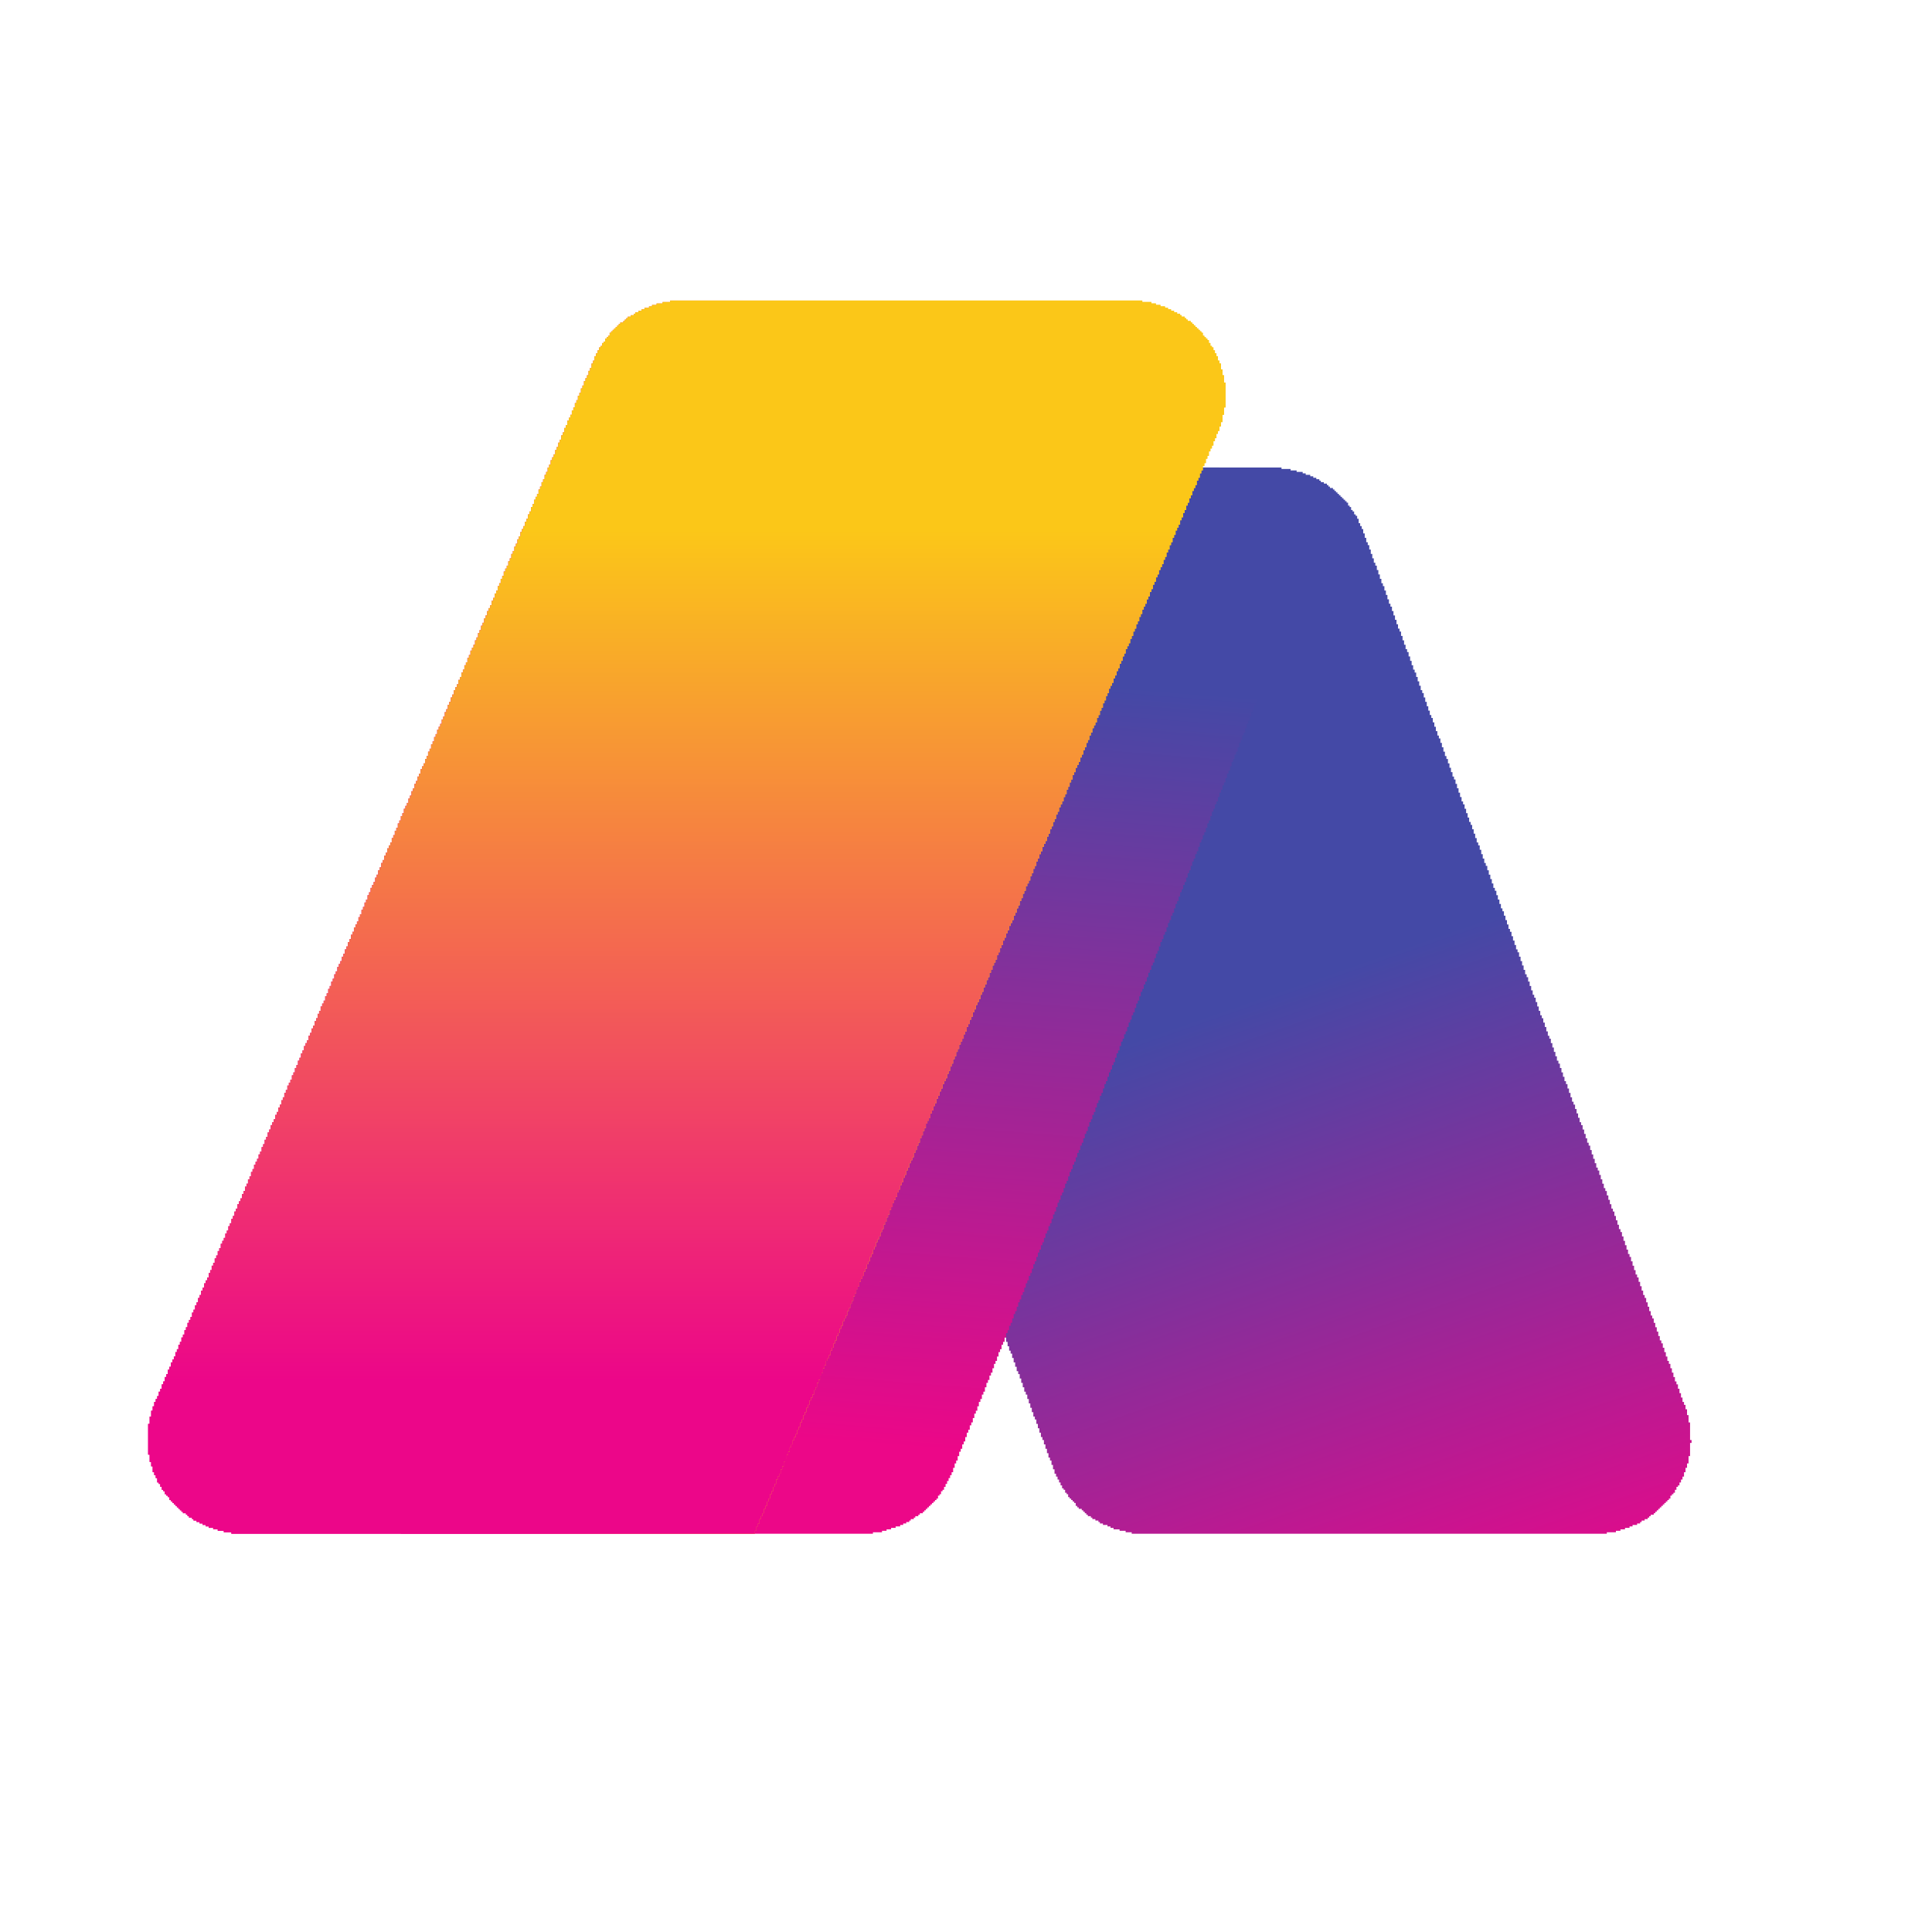
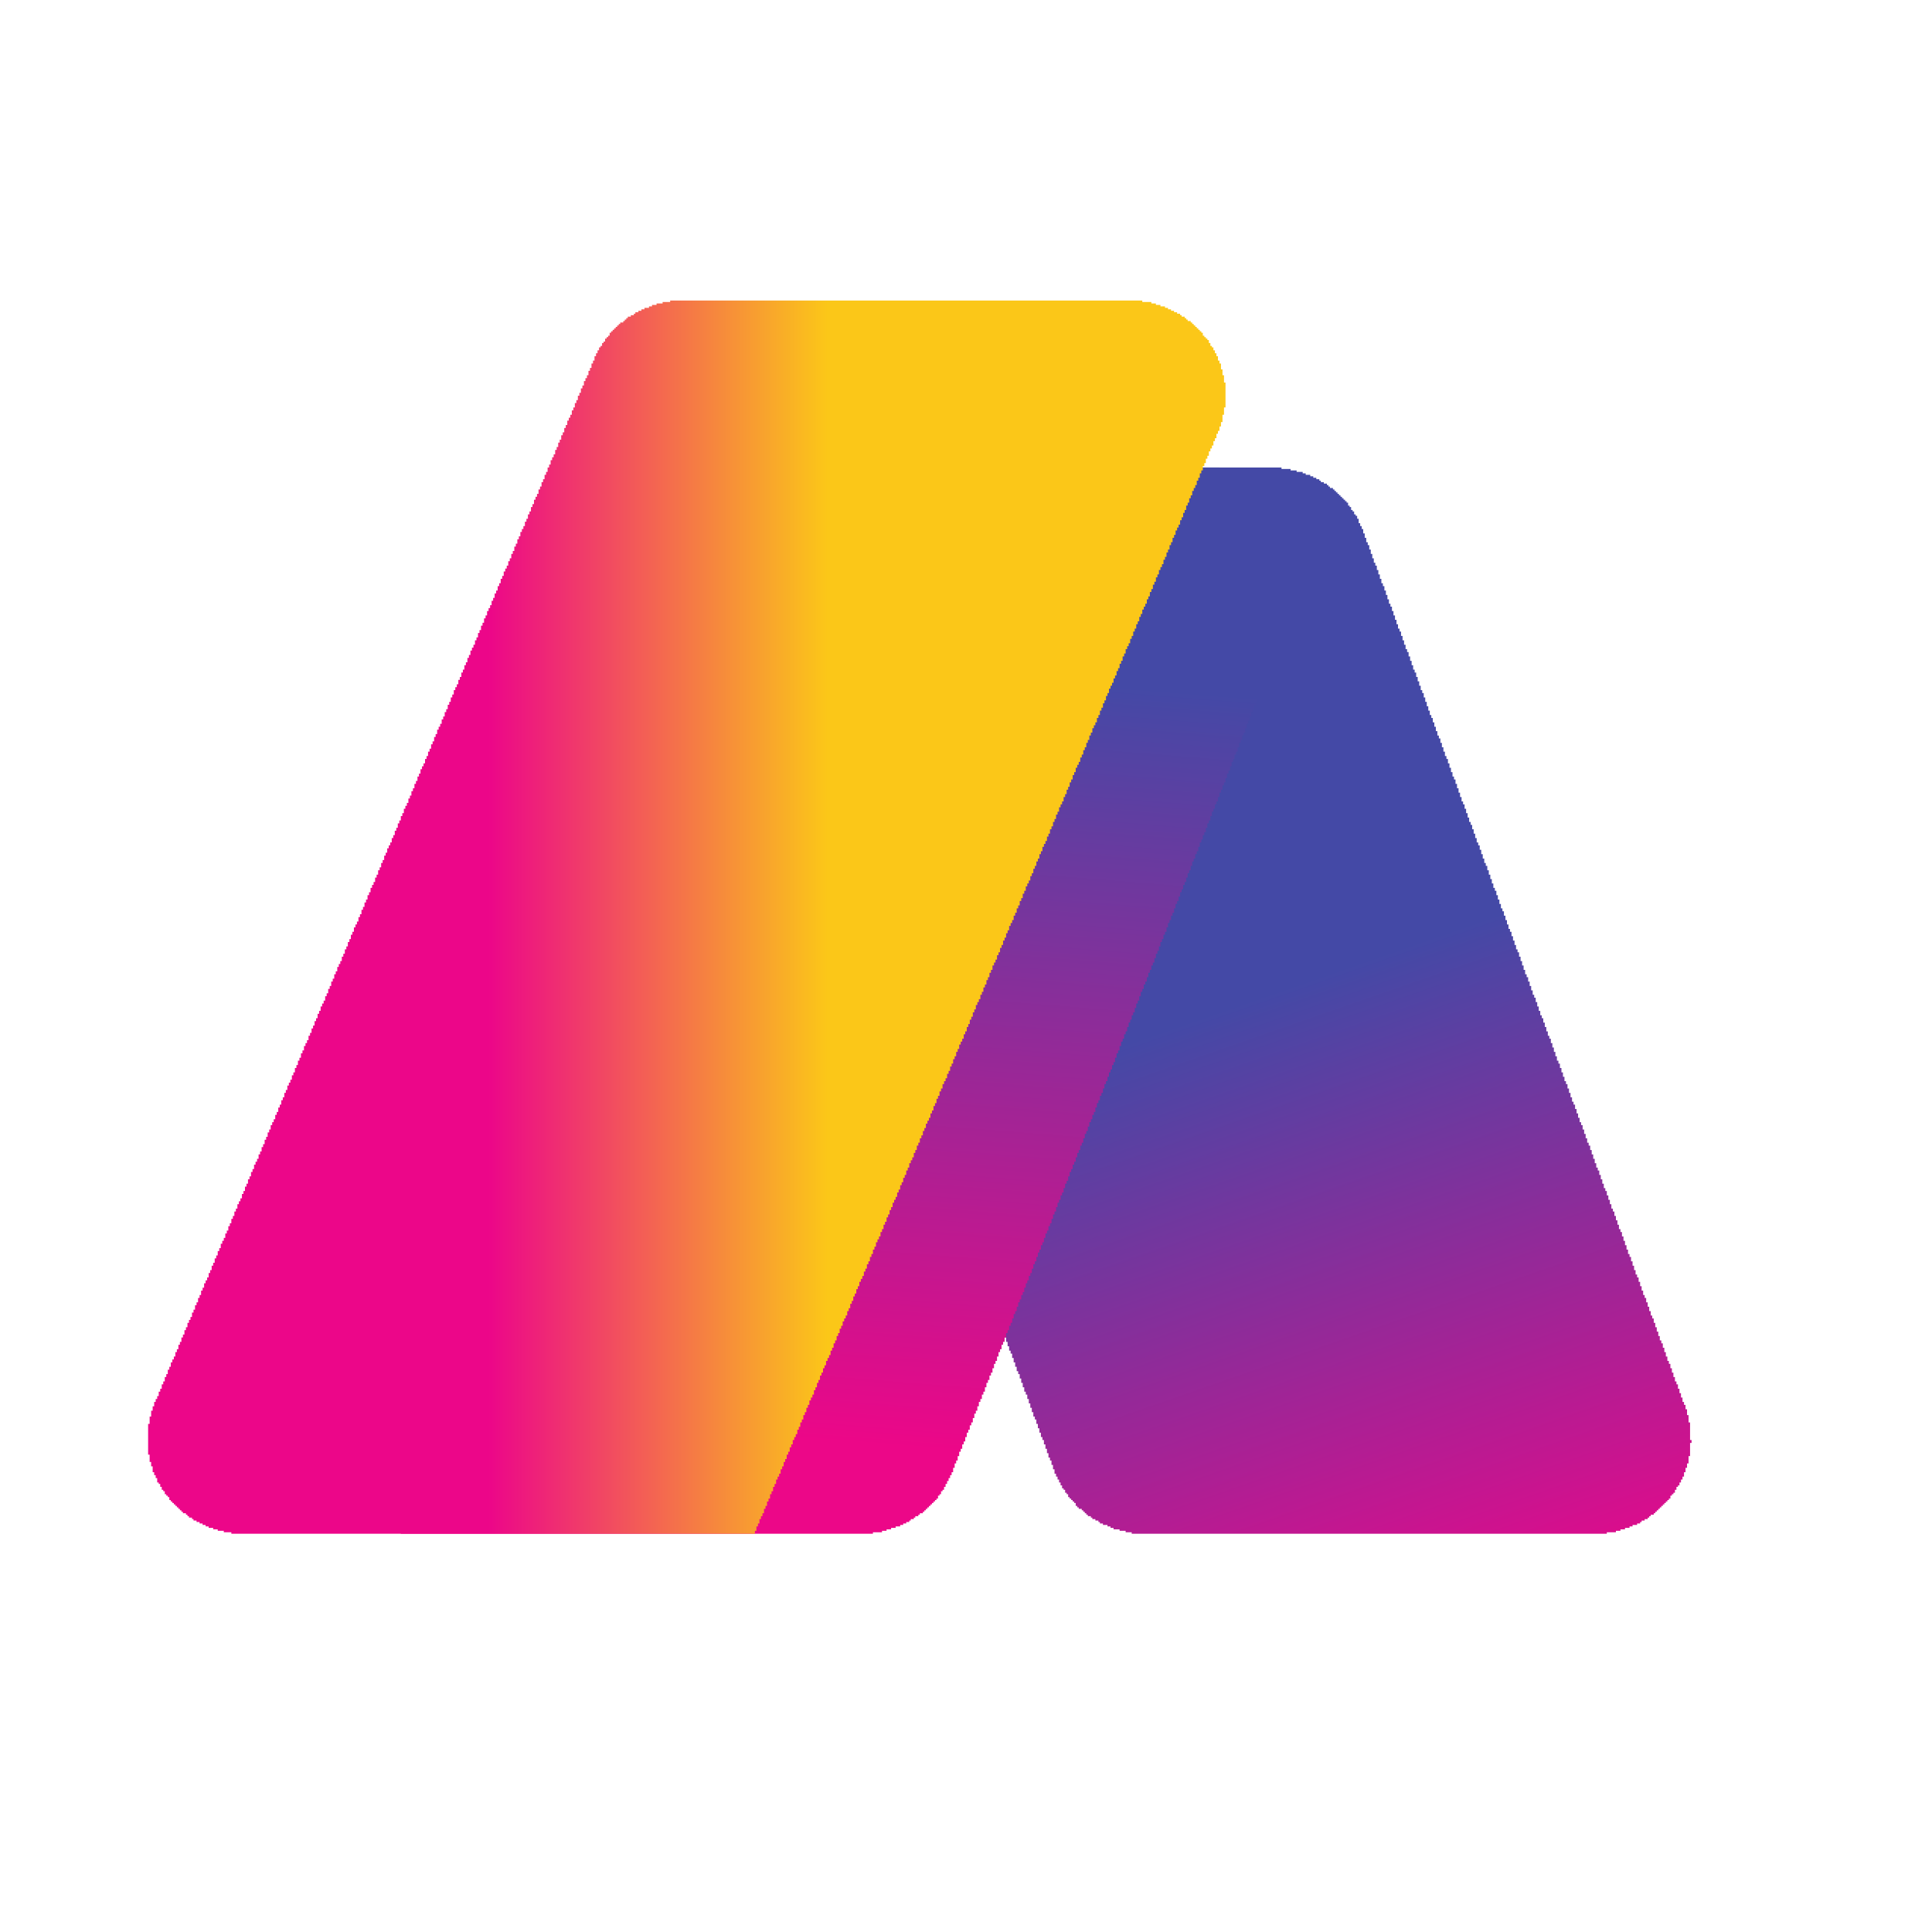
<svg xmlns="http://www.w3.org/2000/svg" width="900" height="900" viewBox="0 0 900 900" fill="none">
  <path d="M527.187 714.475V713.794H524.367V713.111H521.547V712.429H518.728V711.746H517.318V711.064H515.908V710.381H513.794V709.699H512.384V709.018H511.679V708.335H510.269V707.653H508.859V706.97H508.154V706.288H506.745V705.605H506.04V704.924H505.335V704.242H504.63V703.559H503.925V702.877H502.515V702.194H501.81V701.512H501.106V700.148H500.401V699.466H499.696V698.783H498.991V698.101H498.286V697.418H497.581V696.053H496.876V695.372H496.171V694.007H495.466V693.325H494.761V691.961H494.057V690.596H493.352V689.231H492.647V687.866H491.942V686.502H491.237V684.455H490.532V682.409H489.827V680.363H489.122V678.998H488.417V676.95H487.713V674.904H487.008V672.857H486.303V670.809H485.598V669.446H484.893V667.398H484.188V665.352H483.483V663.305H482.778V661.257H482.073V659.894H481.369V657.846H480.664V655.8H479.959V653.754H479.254V651.706H478.549V649.659H477.844V648.295H477.139V646.248H476.434V644.202H475.728V642.154H475.023V640.108H474.318V638.743H473.613V636.696H472.908V634.65H472.203V632.602H471.498V630.556H470.794V629.191H470.089V627.145H469.384V625.098H468.679V623.05H467.974V621.004H467.269V619.639H466.564V617.593H465.859V615.547H465.154V613.499H464.45V611.452H463.745V609.406H463.04V608.041H462.335V605.995H461.63V603.947H460.925V601.901H460.22V599.854H459.515V598.489H458.81V596.443H458.106V594.395H457.401V592.349H456.696V590.302H455.991V588.938H455.286V586.891H454.581V584.843H453.876V582.797H453.171V580.751H452.466V579.386H451.761V577.34H451.057V575.292H450.352V573.245H449.647V571.199H448.942V569.151H448.237V567.788H447.532V565.74H446.827V563.694H446.122V561.647H445.417V559.599H444.713V558.236H444.008V556.188H443.303V554.142H442.598V552.095H441.893V550.047H441.188V548.684H440.483V546.636H439.778V544.59H439.073V542.544H438.369V540.496H437.664V539.131H436.959V537.085H436.254V535.038H435.549V532.992H434.844V530.944H434.139V528.898H433.434V527.533H432.729V525.486H432.024V523.44H431.32V521.392H430.615V519.346H429.91V517.981H429.205V515.935H428.5V513.888H427.795V511.84H427.09V509.794H426.385V508.429H425.68V506.383H424.976V504.337H424.271V502.289H423.566V500.242H422.861V498.878H422.156V496.831H421.451V494.785H420.746V492.737H420.041V490.691H419.336V489.326H418.632V487.279H417.927V485.233H417.222V483.185H416.517V481.139H415.812V479.092H415.107V477.728H414.402V475.681H413.697V473.633H412.992V471.587H412.287V469.541H411.583V468.176H410.878V466.128H410.173V464.082H409.468V462.035H408.763V459.989H408.058V458.624H407.353V456.576H406.648V454.53H405.943V452.484H405.239V450.437H404.534V449.072H403.829V447.024H403.124V444.978H402.419V442.932H401.714V440.885H401.009V438.837H400.304V437.473H399.599V435.426H398.895V433.38H398.19V431.334H397.485V429.286H396.78V427.921H396.075V425.875H395.37V423.828H394.665V421.782H393.96V419.734H393.255V418.369H392.55V416.323H391.846V414.276H391.141V412.23H390.436V410.182H389.731V408.817H389.026V406.771H388.321V404.725H387.616V402.678H386.911V400.63H386.206V398.584H385.502V397.219H384.797V395.173H384.092V393.125H383.387V391.079H382.682V389.032H381.977V387.668H381.272V385.621H380.567V383.573H379.862V381.527H379.158V379.481H378.453V378.116H377.748V376.069H377.043V374.022H376.338V371.975H375.633V369.929H374.928V368.564H374.223V366.518H373.518V364.47H372.813V362.423H372.109V360.377H371.404V358.331H370.699V356.966H369.994V354.918H369.289V352.872H368.584V350.825H367.879V348.779H367.174V347.414H366.469V345.366H365.765V343.32H365.06V341.274H364.355V339.227H363.65V337.862H362.945V335.814H362.24V333.768H361.535V331.722H360.83V329.675H360.125V328.311H359.421V326.263H358.716V324.216H358.009V322.17H357.304V320.122H356.599V318.076H355.895V316.711H355.19V314.665H354.485V312.618H353.78V310.57H353.075V308.524H352.37V307.159H351.665V305.113H350.96V303.066H350.255V301.019H349.551V298.972H348.846V297.607H348.141V295.561H347.436V293.514H346.731V291.467H346.026V289.421H345.321V288.056H344.616V286.009H343.911V283.962H343.206V281.916H342.502V279.869H341.797V277.822H341.092V276.458H340.387V273.729H339.682V270.999H338.977V266.223H338.272V258.036H338.977V253.26H339.682V249.849H340.387V247.802H341.092V245.755H341.797V244.391H342.502V243.026H343.206V241.662H343.911V240.297H344.616V238.933H345.321V238.25H346.026V236.886H346.731V236.204H347.436V234.839H348.141V234.157H348.846V233.474H349.551V232.792H350.255V232.11H350.96V231.428H351.665V230.745H352.37V230.063H353.075V229.381H353.78V228.699H354.485V228.016H355.19V227.334H355.895V226.652H357.304V225.97H358.009V225.287H358.716V224.605H360.125V223.923H361.535V223.24H362.24V222.558H364.355V221.876H365.765V221.194H367.174V220.511H369.289V219.829H371.404V219.147H374.223V218.464H378.453V217.782H596.972V218.464H601.202V219.147H604.021V219.829H606.841V220.511H608.251V221.194H610.365V221.876H611.775V222.558H613.185V223.24H614.595V223.923H615.3V224.605H616.709V225.287H618.119V225.97H618.824V226.652H619.529V227.334H620.939V228.016H621.644V228.699H622.349V229.381H623.053V230.063H623.758V230.745H624.463V231.428H625.168V232.11H625.873V232.792H626.578V233.474H627.283V234.157H627.988V235.521H628.693V236.204H629.397V237.568H630.102V238.25H630.807V239.615H631.512V240.297H632.217V241.662H632.922V243.708H633.627V245.073H634.332V246.438H635.037V248.484H635.742V250.531H636.446V252.578H637.151V253.943H637.856V255.989H638.561V258.036H639.266V260.083H639.971V262.13H640.676V263.494H641.381V265.541H642.086V267.588H642.79V269.635H643.495V271.682H644.2V273.046H644.905V275.093H645.61V277.14H646.315V279.187H647.02V281.233H647.725V282.598H648.43V284.645H649.135V286.692H649.839V288.738H650.544V290.785H651.249V292.832H651.954V294.196H652.659V296.243H653.364V298.291H654.069V300.337H654.774V302.383H655.479V303.748H656.183V305.794H656.888V307.842H657.593V309.889H658.298V311.935H659.003V313.3H659.708V315.346H660.413V317.394H661.118V319.44H661.823V321.487H662.527V322.852H663.232V324.9H663.937V326.946H664.642V328.992H665.347V331.039H666.052V333.087H666.757V334.451H667.462V336.498H668.167V338.544H668.871V340.59H669.576V342.638H670.281V344.003H670.986V346.049H671.691V348.096H672.396V350.142H673.101V352.19H673.806V353.555H674.511V355.601H675.216V357.648H675.92V359.694H676.625V361.742H677.33V363.107H678.035V365.153H678.74V367.199H679.445V369.246H680.15V371.294H680.855V373.34H681.56V374.705H682.264V376.751H682.969V378.797H683.674V380.845H684.379V382.892H685.084V384.256H685.789V386.303H686.494V388.349H687.199V390.397H687.904V392.443H688.609V393.808H689.313V395.855H690.018V397.902H690.723V399.949H691.428V401.995H692.133V403.36H692.838V405.406H693.543V407.454H694.248V409.501H694.953V411.547H695.657V413.593H696.362V414.958H697.067V417.006H697.772V419.052H698.477V421.099H699.182V423.145H699.887V424.51H700.592V426.558H701.297V428.604H702.001V430.65H702.706V432.697H703.411V434.062H704.116V436.11H704.821V438.156H705.526V440.202H706.231V442.249H706.936V443.613H707.641V445.661H708.345V447.708H709.05V449.754H709.755V451.8H710.462V453.848H711.167V455.213H711.871V457.259H712.576V459.306H713.281V461.352H713.986V463.4H714.691V464.765H715.396V466.811H716.101V468.858H716.806V470.905H717.511V472.952H718.216V474.317H718.92V476.363H719.625V478.409H720.33V480.457H721.035V482.504H721.74V483.868H722.445V485.915H723.15V487.961H723.855V490.009H724.56V492.055H725.264V494.102H725.969V495.466H726.674V497.513H727.379V499.561H728.084V501.607H728.789V503.653H729.494V505.018H730.199V507.065H730.904V509.112H731.609V511.159H732.313V513.205H733.018V514.57H733.723V516.616H734.428V518.664H735.133V520.711H735.838V522.757H736.543V524.122H737.248V526.168H737.953V528.216H738.657V530.262H739.362V532.309H740.067V533.673H740.772V535.72H741.477V537.768H742.182V539.814H742.887V541.86H743.592V543.908H744.297V545.272H745.001V547.319H745.706V549.366H746.411V551.412H747.116V553.46H747.821V554.823H748.526V556.871H749.231V558.918H749.936V560.964H750.641V563.012H751.345V564.375H752.05V566.423H752.755V568.469H753.46V570.516H754.165V572.564H754.87V573.927H755.575V575.975H756.28V578.021H756.985V580.068H757.69V582.115H758.394V584.162H759.099V585.527H759.804V587.573H760.509V589.619H761.214V591.667H761.919V593.714H762.624V595.078H763.329V597.125H764.034V599.171H764.738V601.219H765.443V603.265H766.148V604.63H766.853V606.676H767.558V608.723H768.263V610.771H768.968V612.817H769.673V614.182H770.378V616.228H771.083V618.275H771.787V620.322H772.492V622.369H773.197V624.415H773.902V625.78H774.607V627.826H775.312V629.874H776.017V631.921H776.722V633.967H777.427V635.332H778.131V637.378H778.836V639.426H779.541V641.472H780.246V643.519H780.951V644.883H781.656V646.93H782.361V648.978H783.066V651.024H783.771V653.07H784.475V654.435H785.18V656.482H785.885V659.211H786.59V662.622H787.295V670.809H788V672.174H787.295V678.315H786.59V681.726H785.885V683.774H785.18V685.82H784.475V687.866H783.771V689.231H783.066V690.596H782.361V691.961H781.656V692.642H780.951V694.007H780.246V695.372H779.541V696.053H778.836V696.737H778.131V698.101H777.427V698.783H776.722V699.466H776.017V700.148H775.312V700.829H774.607V701.512H773.902V702.194H773.197V702.877H772.492V703.559H771.787V704.242H771.083V704.924H770.378V705.605H768.968V706.288H768.263V706.97H767.558V707.653H766.148V708.335H764.738V709.018H764.034V709.699H762.624V710.381H760.509V711.064H759.099V711.746H756.985V712.429H754.87V713.111H752.755V713.794H748.526V714.475" fill="url(#paint0_linear_18_2)" />
  <path d="M186.718 714.475V713.794H183.194V713.111H180.374V712.429H178.259V711.746H176.144V711.064H174.735V710.381H173.325V709.699H171.915V709.018H170.505V708.335H169.8V707.653H168.391V706.97H167.686V706.288H166.276V705.605H165.571V704.924H164.866V704.242H164.161V703.559H162.751V702.877H162.046V702.194H161.342V701.512H160.637V700.829H159.932V700.148H159.227V698.783H158.522V698.101H157.817V697.418H157.112V696.737H156.407V695.372H155.702V694.69H154.998V693.325H154.293V691.961H153.588V691.278H152.883V689.231H152.178V687.866H151.473V686.502H150.768V684.455H150.063V682.409H149.358V678.998H148.653V674.904H147.948V665.352H148.653V661.257H149.358V658.53H150.063V655.8H150.768V654.435H151.473V652.389H152.178V650.343H152.883V648.978H153.588V646.93H154.293V645.567H154.998V643.519H155.702V641.472H156.407V640.108H157.112V638.061H157.817V636.015H158.522V634.65H159.227V632.602H159.932V631.239H160.637V629.191H161.342V627.145H162.046V625.78H162.751V623.734H163.456V622.369H164.161V620.322H164.866V618.275H165.571V616.911H166.276V614.863H166.981V612.817H167.686V611.452H168.391V609.406H169.096V608.041H169.8V605.995H170.505V603.947H171.21V602.582H171.915V600.536H172.62V598.489H173.325V597.125H174.03V595.078H174.735V593.714H175.44V591.667H176.144V589.619H176.849V588.255H177.554V586.208H178.259V584.843H178.964V582.797H179.669V580.751H180.374V579.386H181.079V577.34H181.784V575.292H182.489V573.927H183.194V571.881H183.898V570.516H184.603V568.469H185.308V566.423H186.013V565.058H186.718V563.012H187.423V561.647H188.128V559.599H188.833V557.553H189.538V556.188H190.243V554.142H190.948V552.095H191.652V550.731H192.357V548.684H193.062V547.319H193.767V545.272H194.472V543.225H195.177V541.86H195.882V539.814H196.587V538.449H197.292V536.403H197.996V534.355H198.701V532.992H199.406V530.944H200.111V528.898H200.816V527.533H201.521V525.486H202.226V524.122H202.931V522.075H203.636V520.027H204.341V518.664H205.046V516.616H205.75V514.57H206.455V513.205H207.16V511.159H207.865V509.794H208.57V507.748H209.275V505.7H209.98V504.337H210.685V502.289H211.39V500.924H212.094V498.878H212.799V496.831H213.504V495.466H214.209V493.42H214.914V491.372H215.619V490.009H216.324V487.961H217.029V486.596H217.734V484.55H218.439V482.504H219.144V481.139H219.848V479.092H220.553V477.728H221.258V475.681H221.963V473.633H222.668V472.269H223.373V470.222H224.078V468.176H224.782V466.811H225.487V464.765H226.192V463.4H226.897V461.352H227.602V459.306H228.307V457.941H229.012V455.895H229.716V454.53H230.421V452.484H231.126V450.437H231.831V449.072H232.536V447.024H233.241V444.978H233.946V443.613H234.651V441.567H235.356V440.202H236.061V438.156H236.765V436.11H237.47V434.745H238.175V432.697H238.88V430.65H239.585V429.286H240.29V427.239H240.995V425.875H241.7V423.828H242.406V421.782H243.111V420.417H243.816V418.369H244.521V417.006H245.226V414.958H245.931V412.912H246.635V411.547H247.34V409.501H248.045V407.454H248.75V406.089H249.455V404.042H250.16V402.678H250.865V400.63H251.57V398.584H252.275V397.219H252.979V395.173H253.684V393.808H254.389V391.762H255.094V389.714H255.799V388.349H256.504V386.303H257.209V384.256H257.914V382.892H258.619V380.845H259.324V379.481H260.028V377.434H260.733V375.386H261.438V374.022H262.143V371.975H262.848V370.61H263.553V368.564H264.258V366.518H264.963V365.153H265.668V363.107H266.372V361.059H267.077V359.694H267.782V357.648H268.487V356.283H269.192V354.236H269.897V352.19H270.602V350.825H271.307V348.779H272.012V346.731H272.716V345.366H273.421V343.32H274.126V341.955H274.831V339.909H275.536V337.862H276.241V336.498H276.946V334.451H277.651V333.087H278.356V331.039H279.061V328.992H279.765V327.627H280.47V325.581H281.175V323.535H281.88V322.17H282.585V320.122H283.29V318.759H283.995V316.711H284.7V314.665H285.405V313.3H286.109V311.253H286.814V309.889H287.519V307.842H288.224V305.794H288.929V304.431H289.634V302.383H290.339V300.337H291.044V298.972H291.749V296.926H292.453V295.561H293.158V293.514H293.863V291.467H294.568V290.103H295.273V288.056H295.978V286.692H296.683V284.645H297.388V282.598H298.093V281.233H298.798V279.187H299.502V277.14H300.207V275.775H300.912V273.729H301.617V272.364H302.322V270.317H303.027V268.27H303.732V266.906H304.437V264.859H305.142V262.812H305.846V261.448H306.551V259.401H307.256V258.036H307.961V255.989H308.666V253.943H309.371V252.578H310.076V250.531H310.781V249.167H311.486V247.12H312.19V245.073H312.895V243.708H313.6V242.344H314.305V240.979H315.01V239.615H315.715V238.933H316.42V237.568H317.125V236.886H317.83V235.521H318.535V234.839H319.239V234.157H319.944V233.474H320.649V232.11H321.354V231.428H322.059V230.745H322.764V230.063H323.469V229.381H324.174V228.699H325.583V228.016H326.288V227.334H326.993V226.652H327.698V225.97H329.108V225.287H329.813V224.605H331.223V223.923H332.632V223.24H333.337V222.558H334.747V221.876H336.862V221.194H338.271V220.511H340.386V219.829H342.501V219.147H345.32V218.464H349.55V217.782H568.07V218.464H571.594V219.147H574.414V219.829H576.528V220.511H578.643V221.194H580.758V221.876H582.167V222.558H583.577V223.24H584.987V223.923H585.692V224.605H587.102V225.287H587.807V225.97H589.216V226.652H589.921V227.334H590.626V228.016H591.331V228.699H592.741V229.381H593.446V230.063H594.152V230.745H594.857V231.428H595.562V232.11H596.267V233.474H596.972V234.157H597.677V234.839H598.382V235.521H599.086V236.886H599.791V237.568H600.496V238.933H601.201V240.297H601.906V240.979H602.611V242.344H603.316V244.391H604.021V245.755H604.726V247.802H605.43V249.849H606.135V252.578H606.84V255.989H607.545V267.588H606.84V271.682H606.135V274.411H605.43V276.458H604.726V278.504H604.021V280.551H603.316V281.916H602.611V283.962H601.906V285.327H601.201V287.374H600.496V289.421H599.791V290.785H599.086V292.832H598.382V294.196H597.677V296.243H596.972V298.291H596.267V299.655H595.562V301.702H594.857V303.748H594.152V305.113H593.446V307.159H592.741V308.524H592.036V310.57H591.331V312.618H590.626V313.983H589.921V316.029H589.216V317.394H588.511V319.44H587.807V321.487H587.102V322.852H586.397V324.9H585.692V326.946H584.987V328.311H584.282V330.357H583.577V331.722H582.872V333.768H582.167V335.814H581.462V337.179H580.758V339.227H580.053V341.274H579.348V342.638H578.643V344.685H577.938V346.049H577.233V348.096H576.528V350.142H575.823V351.507H575.118V353.555H574.414V354.918H573.709V356.966H573.004V359.012H572.299V360.377H571.594V362.423H570.889V364.47H570.184V365.835H569.479V367.882H568.774V369.246H568.07V371.294H567.365V373.34H566.66V374.705H565.955V376.751H565.25V378.116H564.545V380.162H563.84V382.21H563.135V383.573H562.43V385.621H561.726V387.668H561.021V389.032H560.316V391.079H559.611V392.443H558.906V394.49H558.201V396.538H557.496V397.902H556.791V399.949H556.086V401.314H555.382V403.36H554.677V405.406H553.972V406.771H553.267V408.817H552.562V410.865H551.857V412.23H551.152V414.276H550.447V415.641H549.742V417.688H549.037V419.734H548.333V421.099H547.628V423.145H546.923V425.193H546.218V426.558H545.513V428.604H544.808V429.969H544.103V432.015H543.398V434.062H542.693V435.426H541.989V437.473H541.284V438.837H540.579V440.885H539.874V442.932H539.169V444.297H538.464V446.343H537.759V448.389H537.054V449.754H536.349V451.8H535.645V453.165H534.94V455.213H534.235V457.259H533.53V458.624H532.825V460.671H532.12V462.035H531.415V464.082H530.71V466.128H530.005V467.493H529.3V469.541H528.596V471.587H527.891V472.952H527.186V474.998H526.481V476.363H525.776V478.409H525.071V480.457H524.366V481.82H523.661V483.868H522.956V485.233H522.252V487.279H521.547V489.326H520.842V490.691H520.137V492.737H519.432V494.785H518.727V496.148H518.022V498.196H517.317V499.561H516.612V501.607H515.908V503.653H515.203V505.018H514.498V507.065H513.793V509.112H513.088V510.476H512.383V512.524H511.678V513.888H510.973V515.935H510.268V517.981H509.564V519.346H508.859V521.392H508.154V522.757H507.449V524.803H506.744V526.851H506.039V528.216H505.334V530.262H504.629V532.309H503.924V533.673H503.219V535.72H502.515V537.085H501.81V539.131H501.105V541.179H500.4V542.544H499.695V544.59H498.99V545.955H498.285V548.001H497.58V550.047H496.875V551.412H496.171V553.46H495.466V555.507H494.761V556.871H494.056V558.918H493.351V560.282H492.646V562.329H491.941V564.375H491.236V565.74H490.531V567.788H489.827V569.834H489.122V571.199H488.417V573.245H487.712V574.61H487.007V576.656H486.302V578.703H485.597V580.068H484.892V582.115H484.187V583.479H483.482V585.527H482.778V587.573H482.073V588.938H481.368V590.984H480.663V593.03H479.958V594.395H479.253V596.443H478.548V597.806H477.842V599.854H477.137V601.901H476.432V603.265H475.727V605.312H475.022V606.676H474.317V608.723H473.612V610.771H472.908V612.135H472.203V614.182H471.498V616.228H470.793V617.593H470.088V619.639H469.383V621.004H468.678V623.05H467.973V625.098H467.268V626.463H466.563V628.509H465.859V629.874H465.154V631.921H464.449V633.967H463.744V635.332H463.039V637.378H462.334V639.426H461.629V640.791H460.924V642.837H460.219V644.202H459.515V646.248H458.81V648.295H458.105V649.659H457.4V651.706H456.695V653.07H455.99V655.118H455.285V657.165H454.58V658.53H453.875V660.576H453.171V662.622H452.466V663.987H451.761V666.033H451.056V667.398H450.351V669.446H449.646V671.492H448.941V672.857H448.236V674.904H447.531V676.268H446.826V678.315H446.122V680.363H445.417V681.726H444.712V683.774H444.007V685.82H443.302V687.185H442.597V688.55H441.892V689.914H441.187V691.278H440.482V692.642H439.778V694.007H439.073V694.69H438.368V696.053H437.663V696.737H436.958V698.101H436.253V698.783H435.548V699.466H434.843V700.148H434.138V700.829H433.434V701.512H432.729V702.194H432.024V702.877H431.319V703.559H430.614V704.242H429.909V704.924H428.499V705.605H427.794V706.288H426.385V706.97H425.68V707.653H424.27V708.335H423.565V709.018H422.155V709.699H420.745V710.381H419.336V711.064H417.221V711.746H415.106V712.429H412.992V713.111H410.877V713.794H406.648V714.475" fill="url(#paint1_linear_18_2)" />
  <path d="M107.77 714.472V713.79H104.245V713.107H101.426V712.426H99.311V711.742H97.196V711.061H95.786V710.378H94.376V709.696H92.967V709.014H91.557V708.331H90.147V707.65H89.442V706.967H88.032V706.285H87.328V705.602H86.623V704.92H85.213V704.239H84.508V703.555H83.803V702.874H83.098V702.191H82.393V701.509H81.688V700.826H80.983V700.144H80.278V699.463H79.573V698.78H78.869V697.415H78.164V696.733H77.459V696.05H76.754V694.687H76.049V694.004H75.344V692.639H74.639V691.274H73.934V690.593H73.229V688.546H72.525V687.181H71.82V685.817H71.115V683.087H70.41V681.041H69.705V677.63H69V663.302H69.705V659.891H70.41V657.161H71.115V655.115H71.82V653.067H72.525V651.702H73.229V650.339H73.934V648.291H74.639V646.927H75.344V644.88H76.049V643.515H76.754V641.469H77.459V640.104H78.164V638.058H78.869V636.693H79.573V634.647H80.278V633.282H80.983V631.917H81.688V629.871H82.393V628.506H83.098V626.46H83.803V625.095H84.508V623.047H85.213V621.684H85.918V619.636H86.623V618.271H87.328V616.225H88.032V614.86H88.737V613.495H89.442V611.449H90.147V610.084H90.852V608.038H91.557V606.673H92.262V604.627H92.967V603.262H93.672V601.216H94.376V599.851H95.081V597.803H95.786V596.44H96.491V595.075H97.196V593.027H97.901V591.664H98.606V589.616H99.311V588.251H100.016V586.205H100.721V584.84H101.426V582.794H102.13V581.429H102.835V579.383H103.54V578.018H104.245V576.653H104.95V574.607H105.655V573.242H106.36V571.196H107.065V569.831H107.77V567.784H108.474V566.42H109.179V564.372H109.884V563.009H110.589V560.961H111.294V559.596H111.999V558.233H112.704V556.185H113.409V554.82H114.114V552.774H114.819V551.409H115.524V549.363H116.228V547.998H116.933V545.951H117.638V544.587H118.343V542.54H119.048V541.176H119.753V539.811H120.458V537.764H121.163V536.4H121.868V534.352H122.573V532.989H123.278V530.941H123.982V529.576H124.687V527.529H125.392V526.165H126.097V524.118H126.802V522.754H127.507V521.389H128.212V519.342H128.917V517.978H129.622V515.931H130.326V514.567H131.031V512.52H131.736V511.155H132.441V509.109H133.146V507.744H133.851V505.696H134.556V504.333H135.261V502.969H135.966V500.921H136.671V499.557H137.376V497.509H138.08V496.145H138.785V494.098H139.49V492.734H140.195V490.687H140.9V489.322H141.605V487.276H142.31V485.911H143.015V484.547H143.72V482.5H144.424V481.135H145.129V479.089H145.834V477.724H146.539V475.678H147.244V474.313H147.949V472.265H148.654V470.902H149.359V468.854H150.064V467.489H150.769V466.126H151.474V464.078H152.178V462.714H152.883V460.667H153.588V459.302H154.293V457.256H154.998V455.891H155.703V453.845H156.408V452.48H157.113V450.434H157.818V449.069H158.523V447.704H159.227V445.658H159.932V444.293H160.637V442.245H161.342V440.882H162.047V438.834H162.752V437.469H163.457V435.423H164.162V434.058H164.867V432.012H165.572V430.647H166.276V429.282H166.981V427.236H167.686V425.871H168.391V423.825H169.096V422.46H169.801V420.414H170.506V419.049H171.211V417.003H171.916V415.638H172.621V413.59H173.325V412.227H174.03V410.862H174.735V408.814H175.44V407.451H176.145V405.403H176.85V404.038H177.555V401.992H178.26V400.627H178.965V398.581H179.67V397.216H180.374V395.17H181.079V393.805H181.784V392.44H182.489V390.394H183.194V389.029H183.899V386.983H184.604V385.618H185.309V383.57H186.014V382.207H186.719V380.159H187.424V378.794H188.128V376.748H188.833V375.383H189.538V374.018H190.243V371.972H190.948V370.607H191.653V368.561H192.358V367.196H193.063V365.15H193.768V363.785H194.473V361.738H195.177V360.374H195.882V358.327H196.587V356.963H197.292V355.598H197.997V353.551H198.702V352.187H199.407V350.139H200.112V348.776H200.817V346.728H201.522V345.363H202.226V343.317H202.931V341.952H203.636V339.905H204.341V338.541H205.046V337.176H205.751V335.13H206.456V333.765H207.161V331.718H207.866V330.354H208.571V328.307H209.275V326.942H209.98V324.896H210.685V323.531H211.39V321.483H212.095V320.12H212.8V318.755H213.505V316.708H214.21V315.344H214.915V313.296H215.62V311.932H216.324V309.885H217.029V308.521H217.734V306.474H218.439V305.109H219.144V303.063H219.849V301.698H220.554V300.334H221.259V298.287H221.964V296.922H222.669V294.875H223.373V293.511H224.078V291.464H224.783V290.1H225.488V288.053H226.193V286.688H226.897V284.641H227.602V283.277H228.307V281.912H229.012V279.865H229.717V278.501H230.422V276.454H231.127V275.09H231.832V273.043H232.537V271.678H233.242V269.631H233.946V268.267H234.651V266.22H235.356V264.856H236.061V263.491H236.766V261.444H237.471V260.08H238.176V258.033H238.881V256.668H239.586V254.621H240.29V253.257H240.995V251.21H241.7V249.846H242.405V247.799H243.11V246.434H243.815V245.07H244.52V243.023H245.225V241.658H245.93V239.612H246.636V238.247H247.341V236.2H248.046V234.836H248.751V232.789H249.456V231.424H250.16V230.06H250.865V228.013H251.57V226.648H252.275V224.602H252.98V223.237H253.685V221.19H254.39V219.826H255.095V217.779H255.8V216.414H256.505V214.368H257.209V213.003H257.914V211.638H258.619V209.592H259.324V208.227H260.029V206.18H260.734V204.816H261.439V202.769H262.144V201.404H262.849V199.358H263.553V197.993H264.258V195.946H264.963V194.582H265.668V193.217H266.373V191.17H267.078V189.806H267.783V187.759H268.488V186.394H269.193V184.348H269.897V182.983H270.602V180.936H271.307V179.572H272.012V177.525H272.717V176.16H273.422V174.796H274.127V172.749H274.832V171.384H275.537V169.338H276.242V167.973H276.946V165.926H277.651V164.562H278.356V163.197H279.061V161.833H279.766V161.15H280.471V159.786H281.176V159.104H281.881V157.739H282.586V157.057H283.29V156.374H283.995V155.01H284.7V154.328H285.405V153.645H286.11V152.963H286.815V152.281H287.52V151.599H288.225V150.916H288.93V150.234H290.339V149.552H291.044V148.87H291.749V148.187H292.454V147.505H293.864V146.823H295.274V146.14H295.979V145.458H297.388V144.776H298.798V144.094H300.208V143.411H302.323V142.729H303.732V142.047H305.847V141.365H308.667V140.682H312.191V140H532.121V140.682H536.35V141.365H538.465V142.047H540.579V142.729H542.694V143.411H544.104V144.094H545.514V144.776H546.923V145.458H548.333V146.14H549.743V146.823H550.448V147.505H551.858V148.187H552.562V148.87H553.267V149.552H554.677V150.234H555.382V150.916H556.087V151.599H556.792V152.281H557.497V152.963H558.202V153.645H558.907V154.328H559.611V155.01H560.316V156.374H561.021V157.057H561.726V157.739H562.431V158.421H563.136V159.786H563.841V161.15H564.546V161.833H565.251V163.197H565.955V164.562H566.66V165.926H567.365V167.973H568.07V169.338H568.775V172.067H569.48V174.796H570.185V178.207H570.89V189.806H570.185V193.217H569.48V196.628H568.775V198.675H568.07V200.722H567.365V202.087H566.66V204.133H565.955V205.498H565.251V207.545H564.546V208.909H563.841V210.274H563.136V212.321H562.431V213.685H561.726V215.732H561.021V217.097H560.316V219.143H559.611V220.508H558.907V222.555H558.202V223.919H557.497V225.966H556.792V227.331H556.087V228.695H555.382V230.742H554.677V232.106H553.972V234.153H553.267V235.518H552.562V237.565H551.858V238.929H551.153V240.976H550.448V242.341H549.743V244.387H549.038V245.752H548.333V247.117H547.628V249.163H546.923V250.528H546.218V252.575H545.514V253.939H544.809V255.986H544.104V257.351H543.399V259.397H542.694V260.762H541.989V262.809H541.284V264.173H540.579V265.538H539.874V267.585H539.17V268.949H538.465V270.996H537.76V272.361H537.055V274.407H536.35V275.772H535.645V277.819H534.94V279.183H534.235V281.23H533.53V282.595H532.826V283.959H532.121V286.006H531.416V287.371H530.711V289.417H530.006V290.782H529.301V292.829H528.596V294.193H527.891V296.239H527.186V297.604H526.481V299.652H525.777V301.015H525.072V302.38H524.367V304.428H523.662V305.791H522.957V307.839H522.252V309.204H521.547V311.25H520.842V312.615H520.137V314.661H519.433V316.026H518.728V318.072H518.023V319.437H517.318V320.802H516.613V322.848H515.908V324.213H515.203V326.259H514.498V327.624H513.793V329.672H513.089V331.035H512.384V333.083H511.679V334.448H510.974V336.494H510.269V337.859H509.564V339.224H508.859V341.27H508.154V342.635H507.449V344.681H506.745V346.046H506.04V348.092H505.335V349.457H504.63V351.504H503.925V352.868H503.22V354.915H502.515V356.279H501.81V357.644H501.105V359.691H500.4V361.055H499.696V363.103H498.991V364.466H498.286V366.514H497.581V367.879H496.876V369.925H496.171V371.29H495.466V373.337H494.761V374.701H494.056V376.066H493.352V378.112H492.647V379.477H491.942V381.524H491.237V382.888H490.532V384.935H489.827V386.299H489.122V388.347H488.417V389.711H487.712V391.758H487.008V393.123H486.303V394.486H485.598V396.534H484.893V397.899H484.188V399.945H483.483V401.31H482.778V403.357H482.072V404.721H481.367V406.768H480.662V408.132H479.957V410.179H479.252V411.544H478.547V412.908H477.842V414.955H477.137V416.319H476.433V418.366H475.728V419.731H475.023V421.779H474.318V423.142H473.613V425.19H472.908V426.554H472.203V428.601H471.498V429.966H470.793V431.33H470.089V433.377H469.384V434.741H468.679V436.788H467.974V438.153H467.269V440.199H466.564V441.564H465.859V443.61H465.154V444.975H464.449V447.021H463.744V448.386H463.04V449.751H462.335V451.797H461.63V453.162H460.925V455.21H460.22V456.573H459.515V458.621H458.81V459.986H458.105V462.032H457.4V463.397H456.696V465.443H455.991V466.808H455.286V468.173H454.581V470.219H453.876V471.584H453.171V473.63H452.466V474.995H451.761V477.041H451.056V478.406H450.352V480.454H449.647V481.817H448.942V483.865H448.237V485.23H447.532V486.593H446.827V488.641H446.122V490.006H445.417V492.052H444.712V493.417H444.007V495.463H443.303V496.828H442.598V498.874H441.893V500.239H441.188V502.285H440.483V503.65H439.778V505.015H439.073V507.061H438.368V508.426H437.663V510.472H436.959V511.837H436.254V513.885H435.549V515.248H434.844V517.296H434.139V518.661H433.434V520.707H432.729V522.072H432.024V523.437H431.319V525.483H430.615V526.848H429.91V528.894H429.205V530.259H428.5V532.305H427.795V533.67H427.09V535.716H426.385V537.081H425.68V539.129H424.975V540.492H424.271V541.857H423.566V543.905H422.861V545.268H422.156V547.316H421.451V548.681H420.746V550.727H420.041V552.092H419.336V554.138H418.631V555.503H417.926V557.55H417.222V558.914H416.517V560.279H415.812V562.325H415.107V563.69H414.402V565.737H413.697V567.101H412.992V569.148H412.287V570.512H411.582V572.56H410.878V573.924H410.173V575.971H409.468V577.336H408.763V578.699H408.058V580.747H407.353V582.112H406.648V584.158H405.943V585.523H405.238V587.57H404.534V588.934H403.829V590.981H403.124V592.345H402.419V594.392H401.714V595.757H401.009V597.121H400.304V599.168H399.599V600.532H398.894V602.579H398.189V603.944H397.485V605.991H396.78V607.356H396.075V609.403H395.37V610.767H394.665V612.814H393.96V614.178H393.255V615.543H392.55V617.59H391.845V618.954H391.141V621.001H390.436V622.365H389.731V624.412H389.026V625.777H388.321V627.823H387.616V629.188H386.911V631.236H386.206V632.599H385.501V633.964H384.797V636.012H384.092V637.375H383.387V639.423H382.682V640.787H381.977V642.834H381.272V644.199H380.567V646.245H379.862V647.61H379.157V649.656H378.453V651.021H377.748V652.386H377.043V654.432H376.338V655.797H375.633V657.843H374.928V659.208H374.223V661.254H373.518V662.619H372.813V664.667H372.108V666.03H371.404V668.078H370.699V669.443H369.994V670.806H369.289V672.854H368.584V674.219H367.879V676.265H367.174V677.63H366.469V679.676H365.764V681.041H365.06V683.087H364.355V684.452H363.648V686.498H362.943V687.863H362.238V689.228H361.534V691.274H360.829V692.639H360.124V694.687H359.419V696.05H358.714V698.098H358.009V699.463H357.304V701.509H356.599V702.874H355.894V704.92H355.189V706.285H354.485V707.65H353.78V709.696H353.075V711.061H352.37V713.107H351.665V714.472" fill="url(#paint2_linear_18_2)" />
-   <path d="M107.77 714.472V713.79H104.245V713.107H101.426V712.426H99.311V711.742H97.196V711.061H95.786V710.378H94.376V709.696H92.967V709.014H91.557V708.331H90.147V707.65H89.442V706.967H88.032V706.285H87.328V705.602H86.623V704.92H85.213V704.239H84.508V703.555H83.803V702.874H83.098V702.191H82.393V701.509H81.688V700.826H80.983V700.144H80.278V699.463H79.573V698.78H78.869V697.415H78.164V696.733H77.459V696.05H76.754V694.687H76.049V694.004H75.344V692.639H74.639V691.274H73.934V690.593H73.229V688.546H72.525V687.181H71.82V685.817H71.115V683.087H70.41V681.041H69.705V677.63H69V663.302H69.705V659.891H70.41V657.161H71.115V655.115H71.82V653.067H72.525V651.702H73.229V650.339H73.934V648.291H74.639V646.927H75.344V644.88H76.049V643.515H76.754V641.469H77.459V640.104H78.164V638.058H78.869V636.693H79.573V634.647H80.278V633.282H80.983V631.917H81.688V629.871H82.393V628.506H83.098V626.46H83.803V625.095H84.508V623.047H85.213V621.684H85.918V619.636H86.623V618.271H87.328V616.225H88.032V614.86H88.737V613.495H89.442V611.449H90.147V610.084H90.852V608.038H91.557V606.673H92.262V604.627H92.967V603.262H93.672V601.216H94.376V599.851H95.081V597.803H95.786V596.44H96.491V595.075H97.196V593.027H97.901V591.664H98.606V589.616H99.311V588.251H100.016V586.205H100.721V584.84H101.426V582.794H102.13V581.429H102.835V579.383H103.54V578.018H104.245V576.653H104.95V574.607H105.655V573.242H106.36V571.196H107.065V569.831H107.77V567.784H108.474V566.42H109.179V564.372H109.884V563.009H110.589V560.961H111.294V559.596H111.999V558.233H112.704V556.185H113.409V554.82H114.114V552.774H114.819V551.409H115.524V549.363H116.228V547.998H116.933V545.951H117.638V544.587H118.343V542.54H119.048V541.176H119.753V539.811H120.458V537.764H121.163V536.4H121.868V534.352H122.573V532.989H123.278V530.941H123.982V529.576H124.687V527.529H125.392V526.165H126.097V524.118H126.802V522.754H127.507V521.389H128.212V519.342H128.917V517.978H129.622V515.931H130.326V514.567H131.031V512.52H131.736V511.155H132.441V509.109H133.146V507.744H133.851V505.696H134.556V504.333H135.261V502.969H135.966V500.921H136.671V499.557H137.376V497.509H138.08V496.145H138.785V494.098H139.49V492.734H140.195V490.687H140.9V489.322H141.605V487.276H142.31V485.911H143.015V484.547H143.72V482.5H144.424V481.135H145.129V479.089H145.834V477.724H146.539V475.678H147.244V474.313H147.949V472.265H148.654V470.902H149.359V468.854H150.064V467.489H150.769V466.126H151.474V464.078H152.178V462.714H152.883V460.667H153.588V459.302H154.293V457.256H154.998V455.891H155.703V453.845H156.408V452.48H157.113V450.434H157.818V449.069H158.523V447.704H159.227V445.658H159.932V444.293H160.637V442.245H161.342V440.882H162.047V438.834H162.752V437.469H163.457V435.423H164.162V434.058H164.867V432.012H165.572V430.647H166.276V429.282H166.981V427.236H167.686V425.871H168.391V423.825H169.096V422.46H169.801V420.414H170.506V419.049H171.211V417.003H171.916V415.638H172.621V413.59H173.325V412.227H174.03V410.862H174.735V408.814H175.44V407.451H176.145V405.403H176.85V404.038H177.555V401.992H178.26V400.627H178.965V398.581H179.67V397.216H180.374V395.17H181.079V393.805H181.784V392.44H182.489V390.394H183.194V389.029H183.899V386.983H184.604V385.618H185.309V383.57H186.014V382.207H186.719V380.159H187.424V378.794H188.128V376.748H188.833V375.383H189.538V374.018H190.243V371.972H190.948V370.607H191.653V368.561H192.358V367.196H193.063V365.15H193.768V363.785H194.473V361.738H195.177V360.374H195.882V358.327H196.587V356.963H197.292V355.598H197.997V353.551H198.702V352.187H199.407V350.139H200.112V348.776H200.817V346.728H201.522V345.363H202.226V343.317H202.931V341.952H203.636V339.905H204.341V338.541H205.046V337.176H205.751V335.13H206.456V333.765H207.161V331.718H207.866V330.354H208.571V328.307H209.275V326.942H209.98V324.896H210.685V323.531H211.39V321.483H212.095V320.12H212.8V318.755H213.505V316.708H214.21V315.344H214.915V313.296H215.62V311.932H216.324V309.885H217.029V308.521H217.734V306.474H218.439V305.109H219.144V303.063H219.849V301.698H220.554V300.334H221.259V298.287H221.964V296.922H222.669V294.875H223.373V293.511H224.078V291.464H224.783V290.1H225.488V288.053H226.193V286.688H226.897V284.641H227.602V283.277H228.307V281.912H229.012V279.865H229.717V278.501H230.422V276.454H231.127V275.09H231.832V273.043H232.537V271.678H233.242V269.631H233.946V268.267H234.651V266.22H235.356V264.856H236.061V263.491H236.766V261.444H237.471V260.08H238.176V258.033H238.881V256.668H239.586V254.621H240.29V253.257H240.995V251.21H241.7V249.846H242.405V247.799H243.11V246.434H243.815V245.07H244.52V243.023H245.225V241.658H245.93V239.612H246.636V238.247H247.341V236.2H248.046V234.836H248.751V232.789H249.456V231.424H250.16V230.06H250.865V228.013H251.57V226.648H252.275V224.602H252.98V223.237H253.685V221.19H254.39V219.826H255.095V217.779H255.8V216.414H256.505V214.368H257.209V213.003H257.914V211.638H258.619V209.592H259.324V208.227H260.029V206.18H260.734V204.816H261.439V202.769H262.144V201.404H262.849V199.358H263.553V197.993H264.258V195.946H264.963V194.582H265.668V193.217H266.373V191.17H267.078V189.806H267.783V187.759H268.488V186.394H269.193V184.348H269.897V182.983H270.602V180.936H271.307V179.572H272.012V177.525H272.717V176.16H273.422V174.796H274.127V172.749H274.832V171.384H275.537V169.338H276.242V167.973H276.946V165.926H277.651V164.562H278.356V163.197H279.061V161.833H279.766V161.15H280.471V159.786H281.176V159.104H281.881V157.739H282.586V157.057H283.29V156.374H283.995V155.01H284.7V154.328H285.405V153.645H286.11V152.963H286.815V152.281H287.52V151.599H288.225V150.916H288.93V150.234H290.339V149.552H291.044V148.87H291.749V148.187H292.454V147.505H293.864V146.823H295.274V146.14H295.979V145.458H297.388V144.776H298.798V144.094H300.208V143.411H302.323V142.729H303.732V142.047H305.847V141.365H308.667V140.682H312.191V140H532.121V140.682H536.35V141.365H538.465V142.047H540.579V142.729H542.694V143.411H544.104V144.094H545.514V144.776H546.923V145.458H548.333V146.14H549.743V146.823H550.448V147.505H551.858V148.187H552.562V148.87H553.267V149.552H554.677V150.234H555.382V150.916H556.087V151.599H556.792V152.281H557.497V152.963H558.202V153.645H558.907V154.328H559.611V155.01H560.316V156.374H561.021V157.057H561.726V157.739H562.431V158.421H563.136V159.786H563.841V161.15H564.546V161.833H565.251V163.197H565.955V164.562H566.66V165.926H567.365V167.973H568.07V169.338H568.775V172.067H569.48V174.796H570.185V178.207H570.89V189.806H570.185V193.217H569.48V196.628H568.775V198.675H568.07V200.722H567.365V202.087H566.66V204.133H565.955V205.498H565.251V207.545H564.546V208.909H563.841V210.274H563.136V212.321H562.431V213.685H561.726V215.732H561.021V217.097H560.316V219.143H559.611V220.508H558.907V222.555H558.202V223.919H557.497V225.966H556.792V227.331H556.087V228.695H555.382V230.742H554.677V232.106H553.972V234.153H553.267V235.518H552.562V237.565H551.858V238.929H551.153V240.976H550.448V242.341H549.743V244.387H549.038V245.752H548.333V247.117H547.628V249.163H546.923V250.528H546.218V252.575H545.514V253.939H544.809V255.986H544.104V257.351H543.399V259.397H542.694V260.762H541.989V262.809H541.284V264.173H540.579V265.538H539.874V267.585H539.17V268.949H538.465V270.996H537.76V272.361H537.055V274.407H536.35V275.772H535.645V277.819H534.94V279.183H534.235V281.23H533.53V282.595H532.826V283.959H532.121V286.006H531.416V287.371H530.711V289.417H530.006V290.782H529.301V292.829H528.596V294.193H527.891V296.239H527.186V297.604H526.481V299.652H525.777V301.015H525.072V302.38H524.367V304.428H523.662V305.791H522.957V307.839H522.252V309.204H521.547V311.25H520.842V312.615H520.137V314.661H519.433V316.026H518.728V318.072H518.023V319.437H517.318V320.802H516.613V322.848H515.908V324.213H515.203V326.259H514.498V327.624H513.793V329.672H513.089V331.035H512.384V333.083H511.679V334.448H510.974V336.494H510.269V337.859H509.564V339.224H508.859V341.27H508.154V342.635H507.449V344.681H506.745V346.046H506.04V348.092H505.335V349.457H504.63V351.504H503.925V352.868H503.22V354.915H502.515V356.279H501.81V357.644H501.105V359.691H500.4V361.055H499.696V363.103H498.991V364.466H498.286V366.514H497.581V367.879H496.876V369.925H496.171V371.29H495.466V373.337H494.761V374.701H494.056V376.066H493.352V378.112H492.647V379.477H491.942V381.524H491.237V382.888H490.532V384.935H489.827V386.299H489.122V388.347H488.417V389.711H487.712V391.758H487.008V393.123H486.303V394.486H485.598V396.534H484.893V397.899H484.188V399.945H483.483V401.31H482.778V403.357H482.072V404.721H481.367V406.768H480.662V408.132H479.957V410.179H479.252V411.544H478.547V412.908H477.842V414.955H477.137V416.319H476.433V418.366H475.728V419.731H475.023V421.779H474.318V423.142H473.613V425.19H472.908V426.554H472.203V428.601H471.498V429.966H470.793V431.33H470.089V433.377H469.384V434.741H468.679V436.788H467.974V438.153H467.269V440.199H466.564V441.564H465.859V443.61H465.154V444.975H464.449V447.021H463.744V448.386H463.04V449.751H462.335V451.797H461.63V453.162H460.925V455.21H460.22V456.573H459.515V458.621H458.81V459.986H458.105V462.032H457.4V463.397H456.696V465.443H455.991V466.808H455.286V468.173H454.581V470.219H453.876V471.584H453.171V473.63H452.466V474.995H451.761V477.041H451.056V478.406H450.352V480.454H449.647V481.817H448.942V483.865H448.237V485.23H447.532V486.593H446.827V488.641H446.122V490.006H445.417V492.052H444.712V493.417H444.007V495.463H443.303V496.828H442.598V498.874H441.893V500.239H441.188V502.285H440.483V503.65H439.778V505.015H439.073V507.061H438.368V508.426H437.663V510.472H436.959V511.837H436.254V513.885H435.549V515.248H434.844V517.296H434.139V518.661H433.434V520.707H432.729V522.072H432.024V523.437H431.319V525.483H430.615V526.848H429.91V528.894H429.205V530.259H428.5V532.305H427.795V533.67H427.09V535.716H426.385V537.081H425.68V539.129H424.975V540.492H424.271V541.857H423.566V543.905H422.861V545.268H422.156V547.316H421.451V548.681H420.746V550.727H420.041V552.092H419.336V554.138H418.631V555.503H417.926V557.55H417.222V558.914H416.517V560.279H415.812V562.325H415.107V563.69H414.402V565.737H413.697V567.101H412.992V569.148H412.287V570.512H411.582V572.56H410.878V573.924H410.173V575.971H409.468V577.336H408.763V578.699H408.058V580.747H407.353V582.112H406.648V584.158H405.943V585.523H405.238V587.57H404.534V588.934H403.829V590.981H403.124V592.345H402.419V594.392H401.714V595.757H401.009V597.121H400.304V599.168H399.599V600.532H398.894V602.579H398.189V603.944H397.485V605.991H396.78V607.356H396.075V609.403H395.37V610.767H394.665V612.814H393.96V614.178H393.255V615.543H392.55V617.59H391.845V618.954H391.141V621.001H390.436V622.365H389.731V624.412H389.026V625.777H388.321V627.823H387.616V629.188H386.911V631.236H386.206V632.599H385.501V633.964H384.797V636.012H384.092V637.375H383.387V639.423H382.682V640.787H381.977V642.834H381.272V644.199H380.567V646.245H379.862V647.61H379.157V649.656H378.453V651.021H377.748V652.386H377.043V654.432H376.338V655.797H375.633V657.843H374.928V659.208H374.223V661.254H373.518V662.619H372.813V664.667H372.108V666.03H371.404V668.078H370.699V669.443H369.994V670.806H369.289V672.854H368.584V674.219H367.879V676.265H367.174V677.63H366.469V679.676H365.764V681.041H365.06V683.087H364.355V684.452H363.648V686.498H362.943V687.863H362.238V689.228H361.534V691.274H360.829V692.639H360.124V694.687H359.419V696.05H358.714V698.098H358.009V699.463H357.304V701.509H356.599V702.874H355.894V704.92H355.189V706.285H354.485V707.65H353.78V709.696H353.075V711.061H352.37V713.107H351.665V714.472" fill="url(#paint3_linear_18_2)" />
  <defs>
    <linearGradient id="paint0_linear_18_2" x1="711.673" y1="866.28" x2="531.973" y2="349.911" gradientUnits="userSpaceOnUse">
      <stop stop-color="#EC0689" />
      <stop offset="0.172" stop-color="#EC0689" />
      <stop offset="0.769" stop-color="#4449A6" />
      <stop offset="1" stop-color="#4449A6" />
    </linearGradient>
    <linearGradient id="paint1_linear_18_2" x1="340.83" y1="900.598" x2="399.394" y2="165.89" gradientUnits="userSpaceOnUse">
      <stop stop-color="#EC0788" />
      <stop offset="0.315" stop-color="#EC0788" />
      <stop offset="0.805" stop-color="#4449A6" />
      <stop offset="1" stop-color="#4449A6" />
    </linearGradient>
    <linearGradient id="paint2_linear_18_2" x1="69.113" y1="427.168" x2="570.551" y2="427.168" gradientUnits="userSpaceOnUse">
      <stop stop-color="#EC0689" />
      <stop offset="0.316" stop-color="#EC0689" />
      <stop offset="0.631" stop-color="#FBC718" />
      <stop offset="0.838" stop-color="#FBC718" />
      <stop offset="1" stop-color="#FBC718" />
    </linearGradient>
    <linearGradient id="paint3_linear_18_2" x1="319.831" y1="1042.1" x2="319.831" y2="-218.623" gradientUnits="userSpaceOnUse">
      <stop stop-color="#EC0689" />
      <stop offset="0.316" stop-color="#EC0689" />
      <stop offset="0.631" stop-color="#FBC718" />
      <stop offset="0.838" stop-color="#FBC718" />
      <stop offset="1" stop-color="#FBC718" />
    </linearGradient>
  </defs>
</svg>